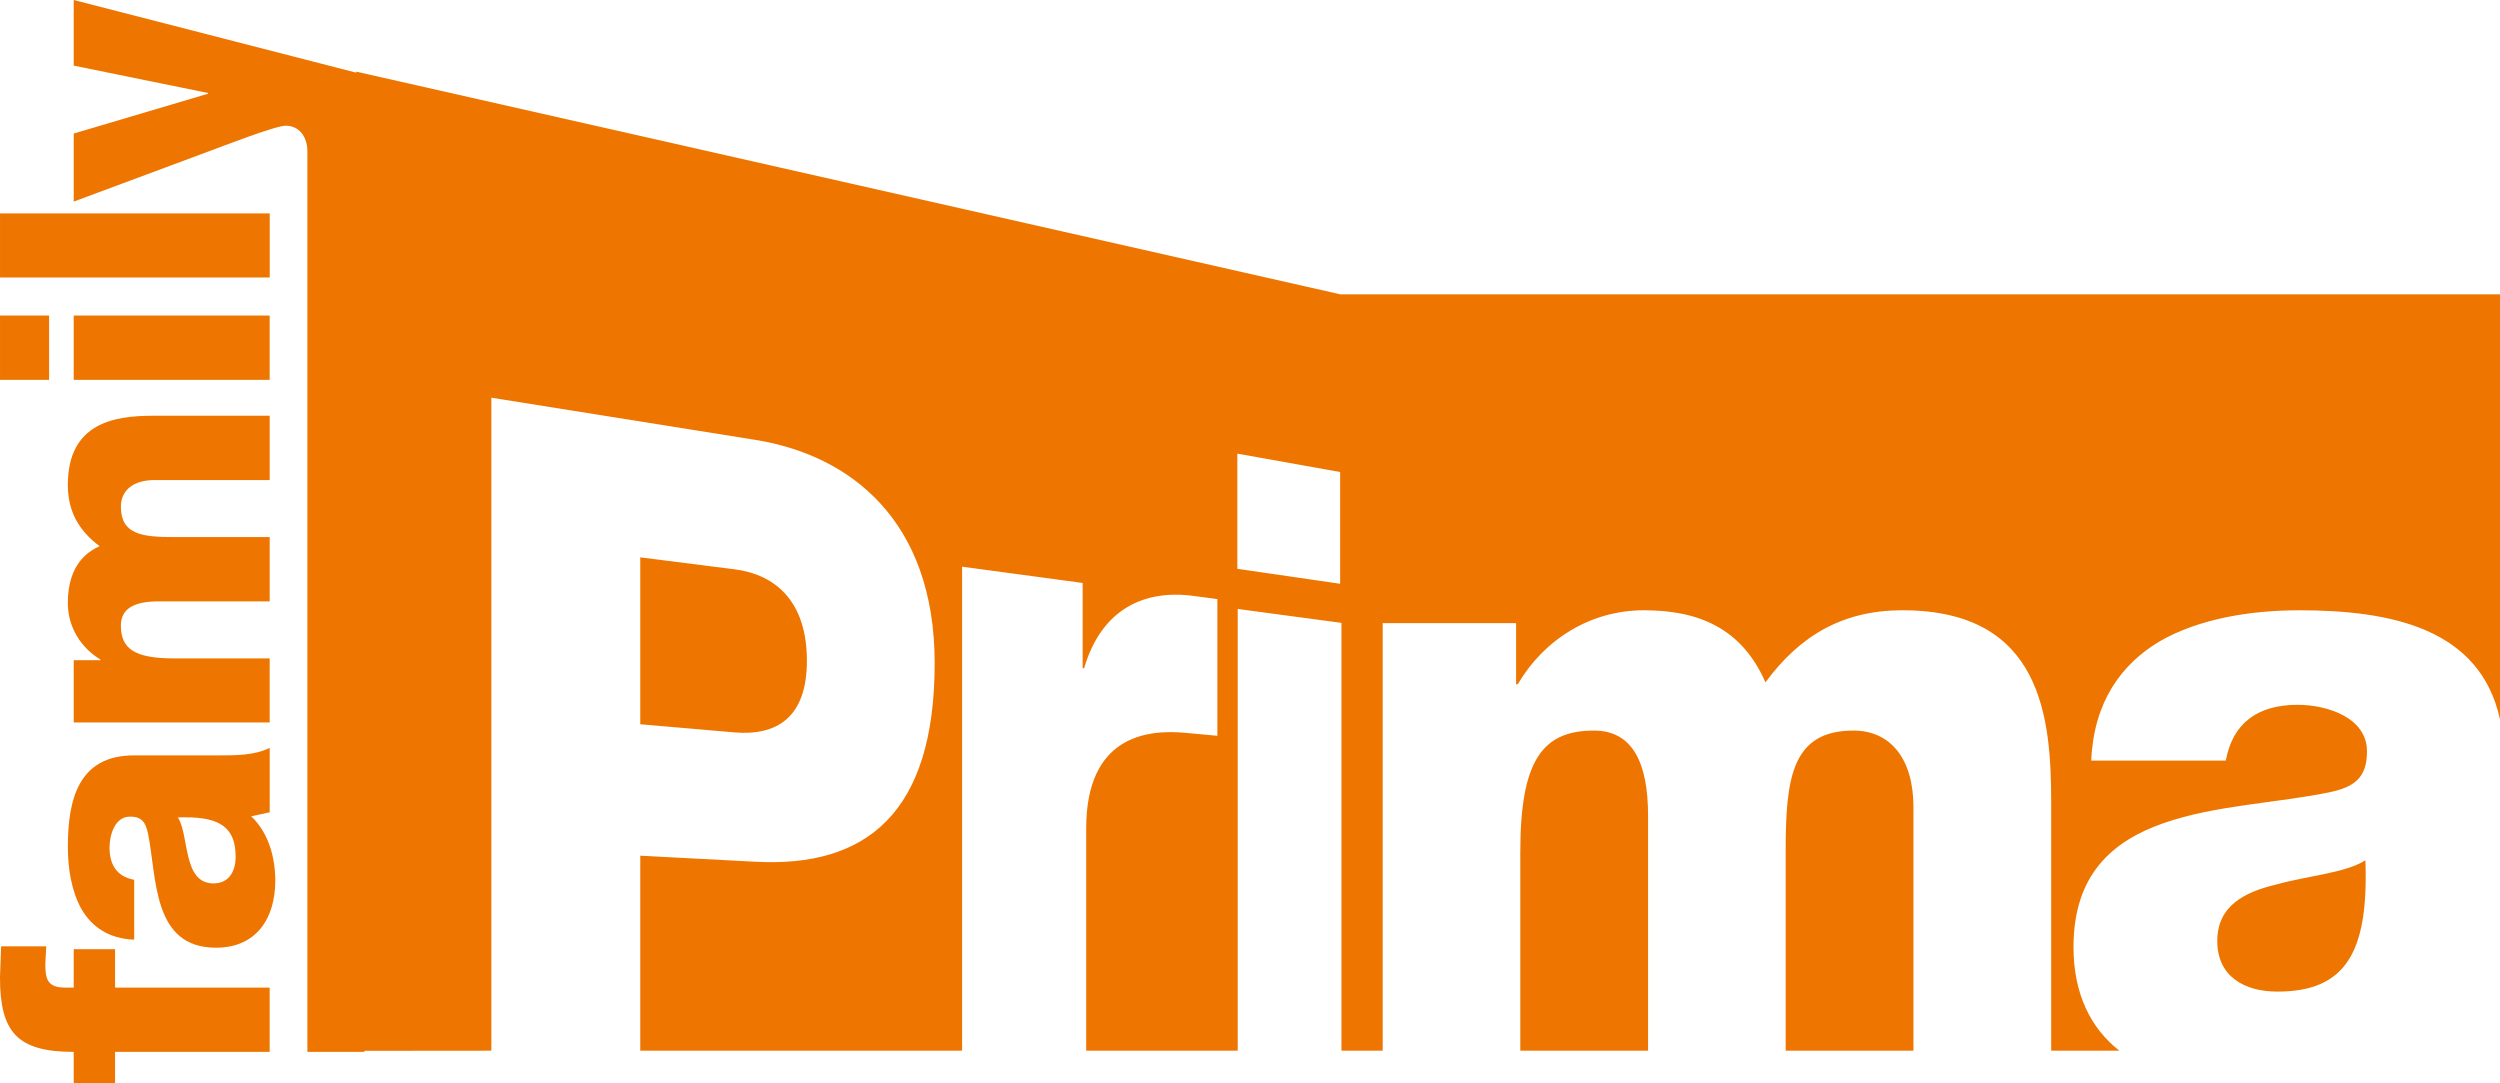
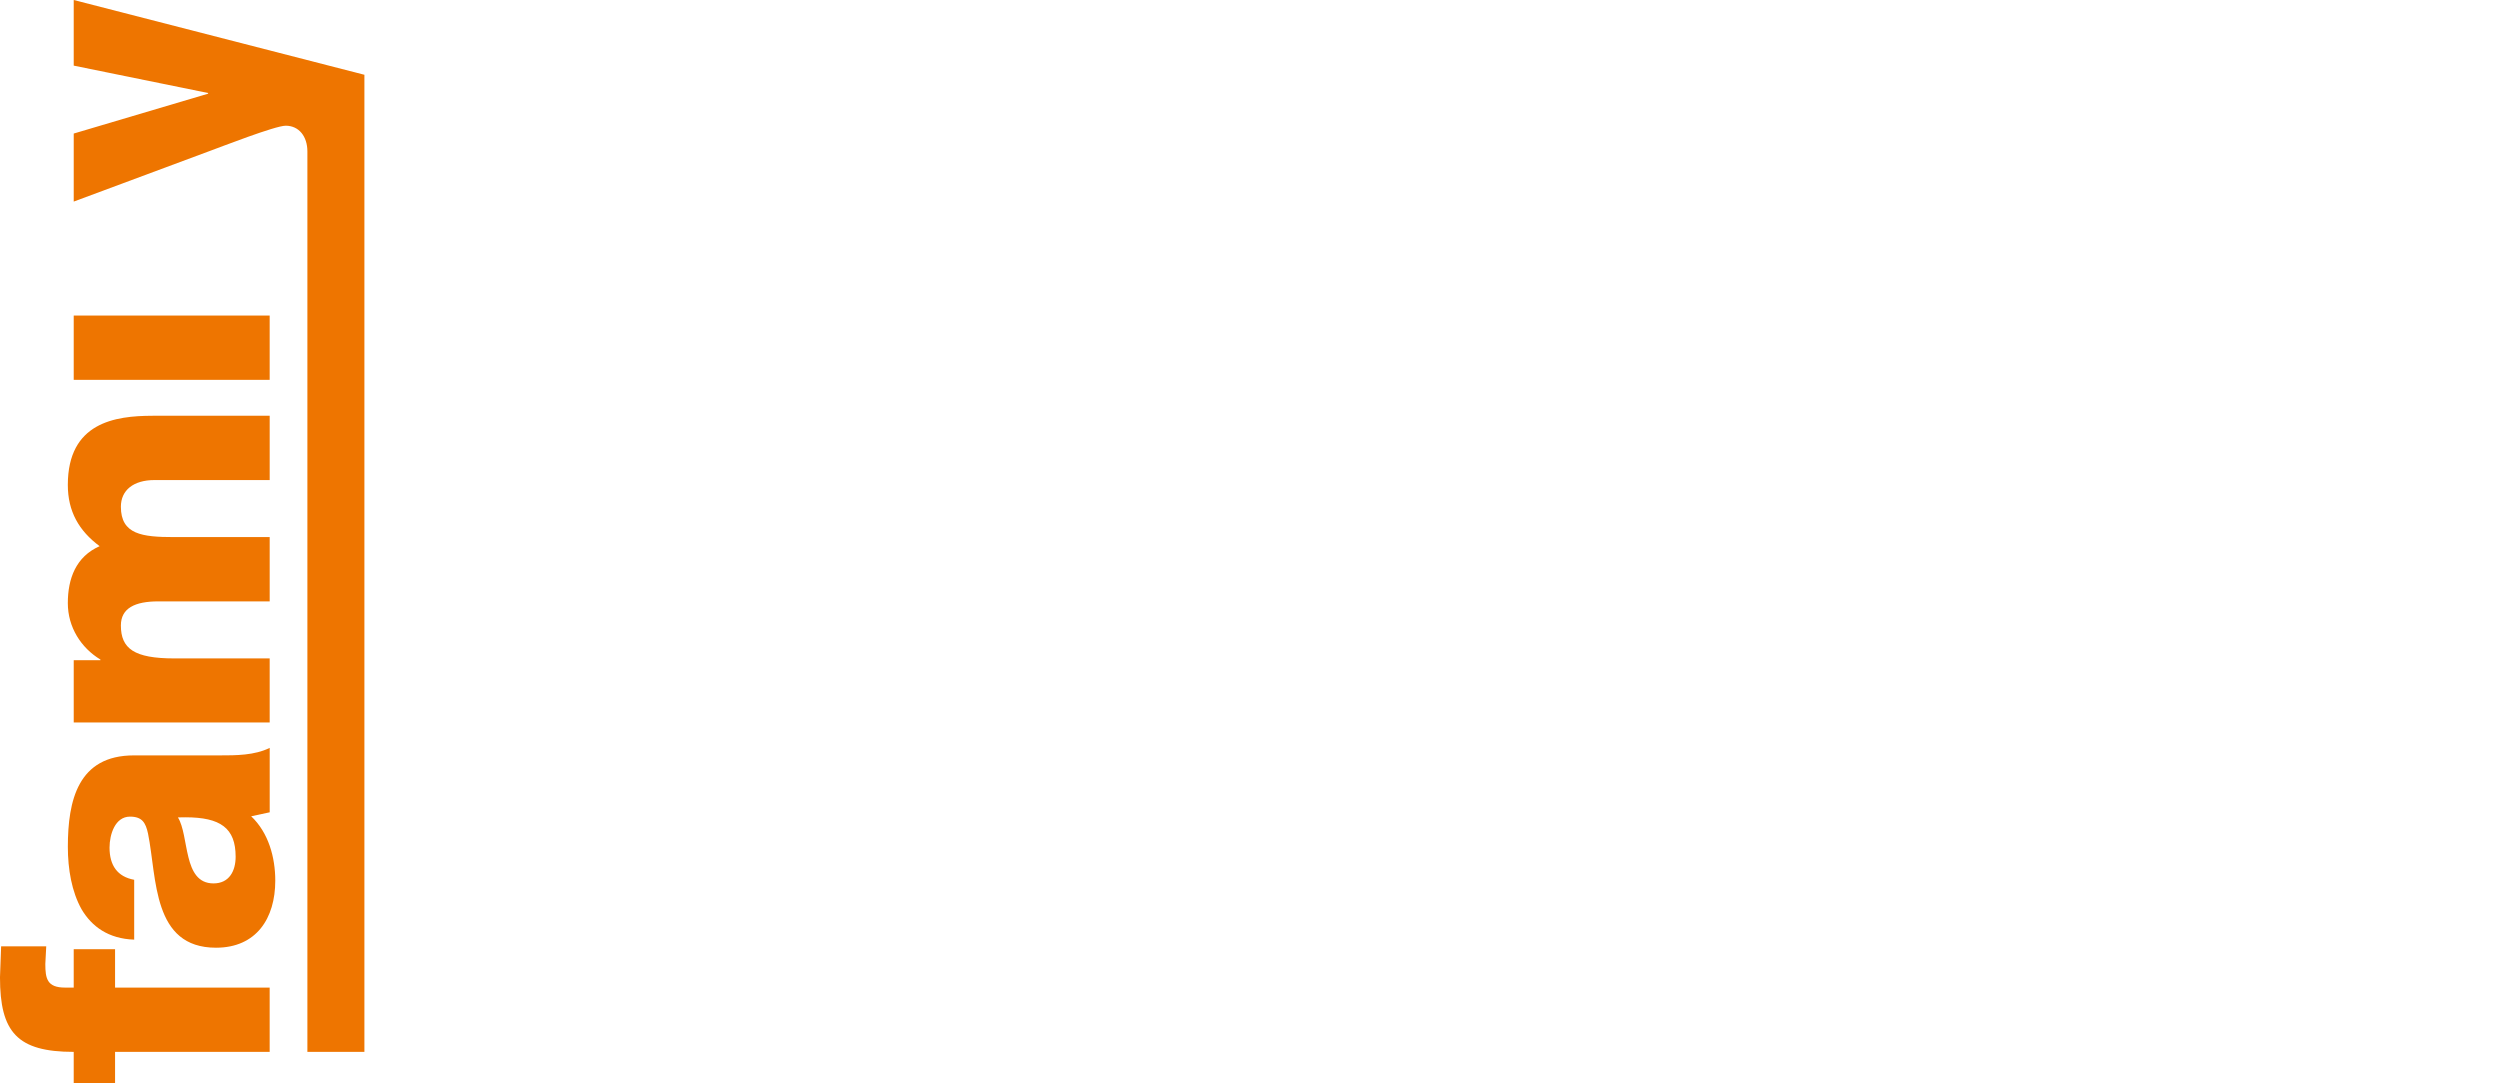
<svg xmlns="http://www.w3.org/2000/svg" version="1.1" width="349.396" height="151.359" viewBox="0,0,349.396,151.359">
  <g transform="translate(-40.917,-101.79)">
    <g data-paper-data="{&quot;isPaintingLayer&quot;:true}" fill="#ee7500" fill-rule="nonzero" stroke="none" stroke-width="1" stroke-linecap="butt" stroke-linejoin="miter" stroke-miterlimit="10" stroke-dasharray="" stroke-dashoffset="0" style="mix-blend-mode: normal">
-       <path d="M263.687,203.893c5.432,0 7.561,4.569 7.561,11.891v32.849h-17.856v-27.802c0,-12.736 3.083,-16.938 10.295,-16.938M299.95,203.893c5.193,0 8.387,3.964 8.387,10.681v34.06h-17.856v-27.931c0,-10.093 0.826,-16.81 9.469,-16.81M153.688,194.129c0,7.946 -4.202,10.515 -10.112,10.02l-13.176,-1.138v-23.325l13.176,1.67c5.817,0.734 10.112,4.588 10.112,12.772M359.078,225.401c4.368,-1.23 9.579,-1.578 12.424,-3.377c0.459,12.846 -2.734,18.351 -12.314,18.351c-4.496,0 -8.387,-2.037 -8.387,-7.066c0,-4.918 3.78,-6.845 8.277,-7.909M228.214,167.759l-14.369,-2.569v16.095l14.369,2.092zM390.312,142.929v59.404c-2.753,-12.718 -15.213,-15.251 -28.041,-15.251c-6.974,0 -14.076,1.211 -19.508,4.331c-5.432,3.23 -9.231,8.533 -9.579,16.681h18.81c0.954,-5.286 4.496,-7.8 10.038,-7.8c4.147,0 9.69,1.799 9.69,6.496c0,3.817 -1.89,5.029 -5.322,5.744c-13.947,2.899 -35.694,1.321 -35.694,21.618c0,6.588 2.441,11.378 6.405,14.479h-9.524v-34.666c0,-11.873 -1.266,-26.885 -20.792,-26.885c-8.277,0 -14.296,3.487 -19.141,10.075c-3.303,-7.543 -9.304,-10.075 -16.994,-10.075c-7.451,0 -13.947,4.074 -17.617,10.332h-0.239v-8.533h-18.645v59.752h-5.762v-59.789l-14.498,-1.945v61.734h-21.178v-31.05c0,-12.846 8.368,-13.91 13.965,-13.36l4.368,0.404v-19.104c0,0 -2.074,-0.293 -3.303,-0.44c-6.863,-0.936 -12.883,1.78 -15.324,10.112l-0.202,-0.018v-11.91l-16.847,-2.276v67.644h-44.979v-27.252l16.058,0.844c15.544,0.844 25.086,-6.808 25.086,-27.747c0,-20.003 -11.855,-29.105 -25.086,-31.216l-36.868,-5.891v91.262l-18.902,0.018l0.018,-136.847l137.544,31.124z" />
-       <path d="M40.921,145.891h6.858v8.986h-6.858z" />
-       <path d="M40.921,131.617h37.69v8.954h-37.69z" />
      <path d="M62.24,159.896h16.368v8.986h-16.098c-2.953,0 -4.699,1.429 -4.699,3.731c0,3.858 2.953,4.239 7.398,4.239h13.399v8.986h-15.574c-3.239,0 -5.223,0.937 -5.223,3.366c0,3.239 1.857,4.604 7.445,4.604h13.351v8.954h-27.386v-8.7h3.731v-0.095c-2.731,-1.651 -4.556,-4.54 -4.556,-7.89c0,-3.413 1.127,-6.493 4.445,-7.954c-2.905,-2.159 -4.445,-4.874 -4.445,-8.557c0,-8.731 6.604,-9.668 11.843,-9.668z" />
      <path d="M51.22,145.891h27.386v8.986h-27.386z" />
      <path d="M51.22,110.966v-9.176l40.547,10.43l0.079,0.016v136.562h-0.079h-7.89v-125.851c0,-2.064 -1.159,-3.588 -3.032,-3.588c-1.476,0 -9.097,2.985 -10.589,3.524l-19.035,7.081v-9.509l18.781,-5.572v-0.095l-18.781,-3.826z" />
      <path d="M41.076,234.05h6.303l-0.127,2.461c0,2.048 0.254,3.302 2.746,3.302h1.222v-5.366h5.779v5.366h21.607v8.986h-21.607v4.35h-5.779v-4.35c-7.891,0 -10.304,-2.747 -10.304,-10.415l0.159,-4.334z" />
      <path d="M71.594,207.362c2.318,0 4.874,0 7.017,-1.048v9.002l-2.588,0.556c2.429,2.302 3.366,5.747 3.366,9.002c0,5.255 -2.635,9.367 -8.287,9.367c-8.907,0 -8.24,-9.716 -9.494,-15.939c-0.333,-1.556 -0.841,-2.381 -2.524,-2.381c-2.08,0 -2.858,2.477 -2.858,4.334c0,2.477 1.095,4.064 3.445,4.493v8.366c-3.604,-0.127 -5.922,-1.826 -7.35,-4.239c-1.381,-2.461 -1.921,-5.604 -1.921,-8.732c0,-6.509 1.429,-12.78 9.224,-12.78h11.971M67.244,221.571c0.492,2 1.334,3.683 3.509,3.683c2.207,0 3.096,-1.746 3.096,-3.731c0,-4.017 -2.127,-5.509 -7.033,-5.509c-0.317,0 -0.683,-0 -1.032,0.016c0.794,1.27 0.968,3.572 1.461,5.541" />
    </g>
  </g>
</svg>